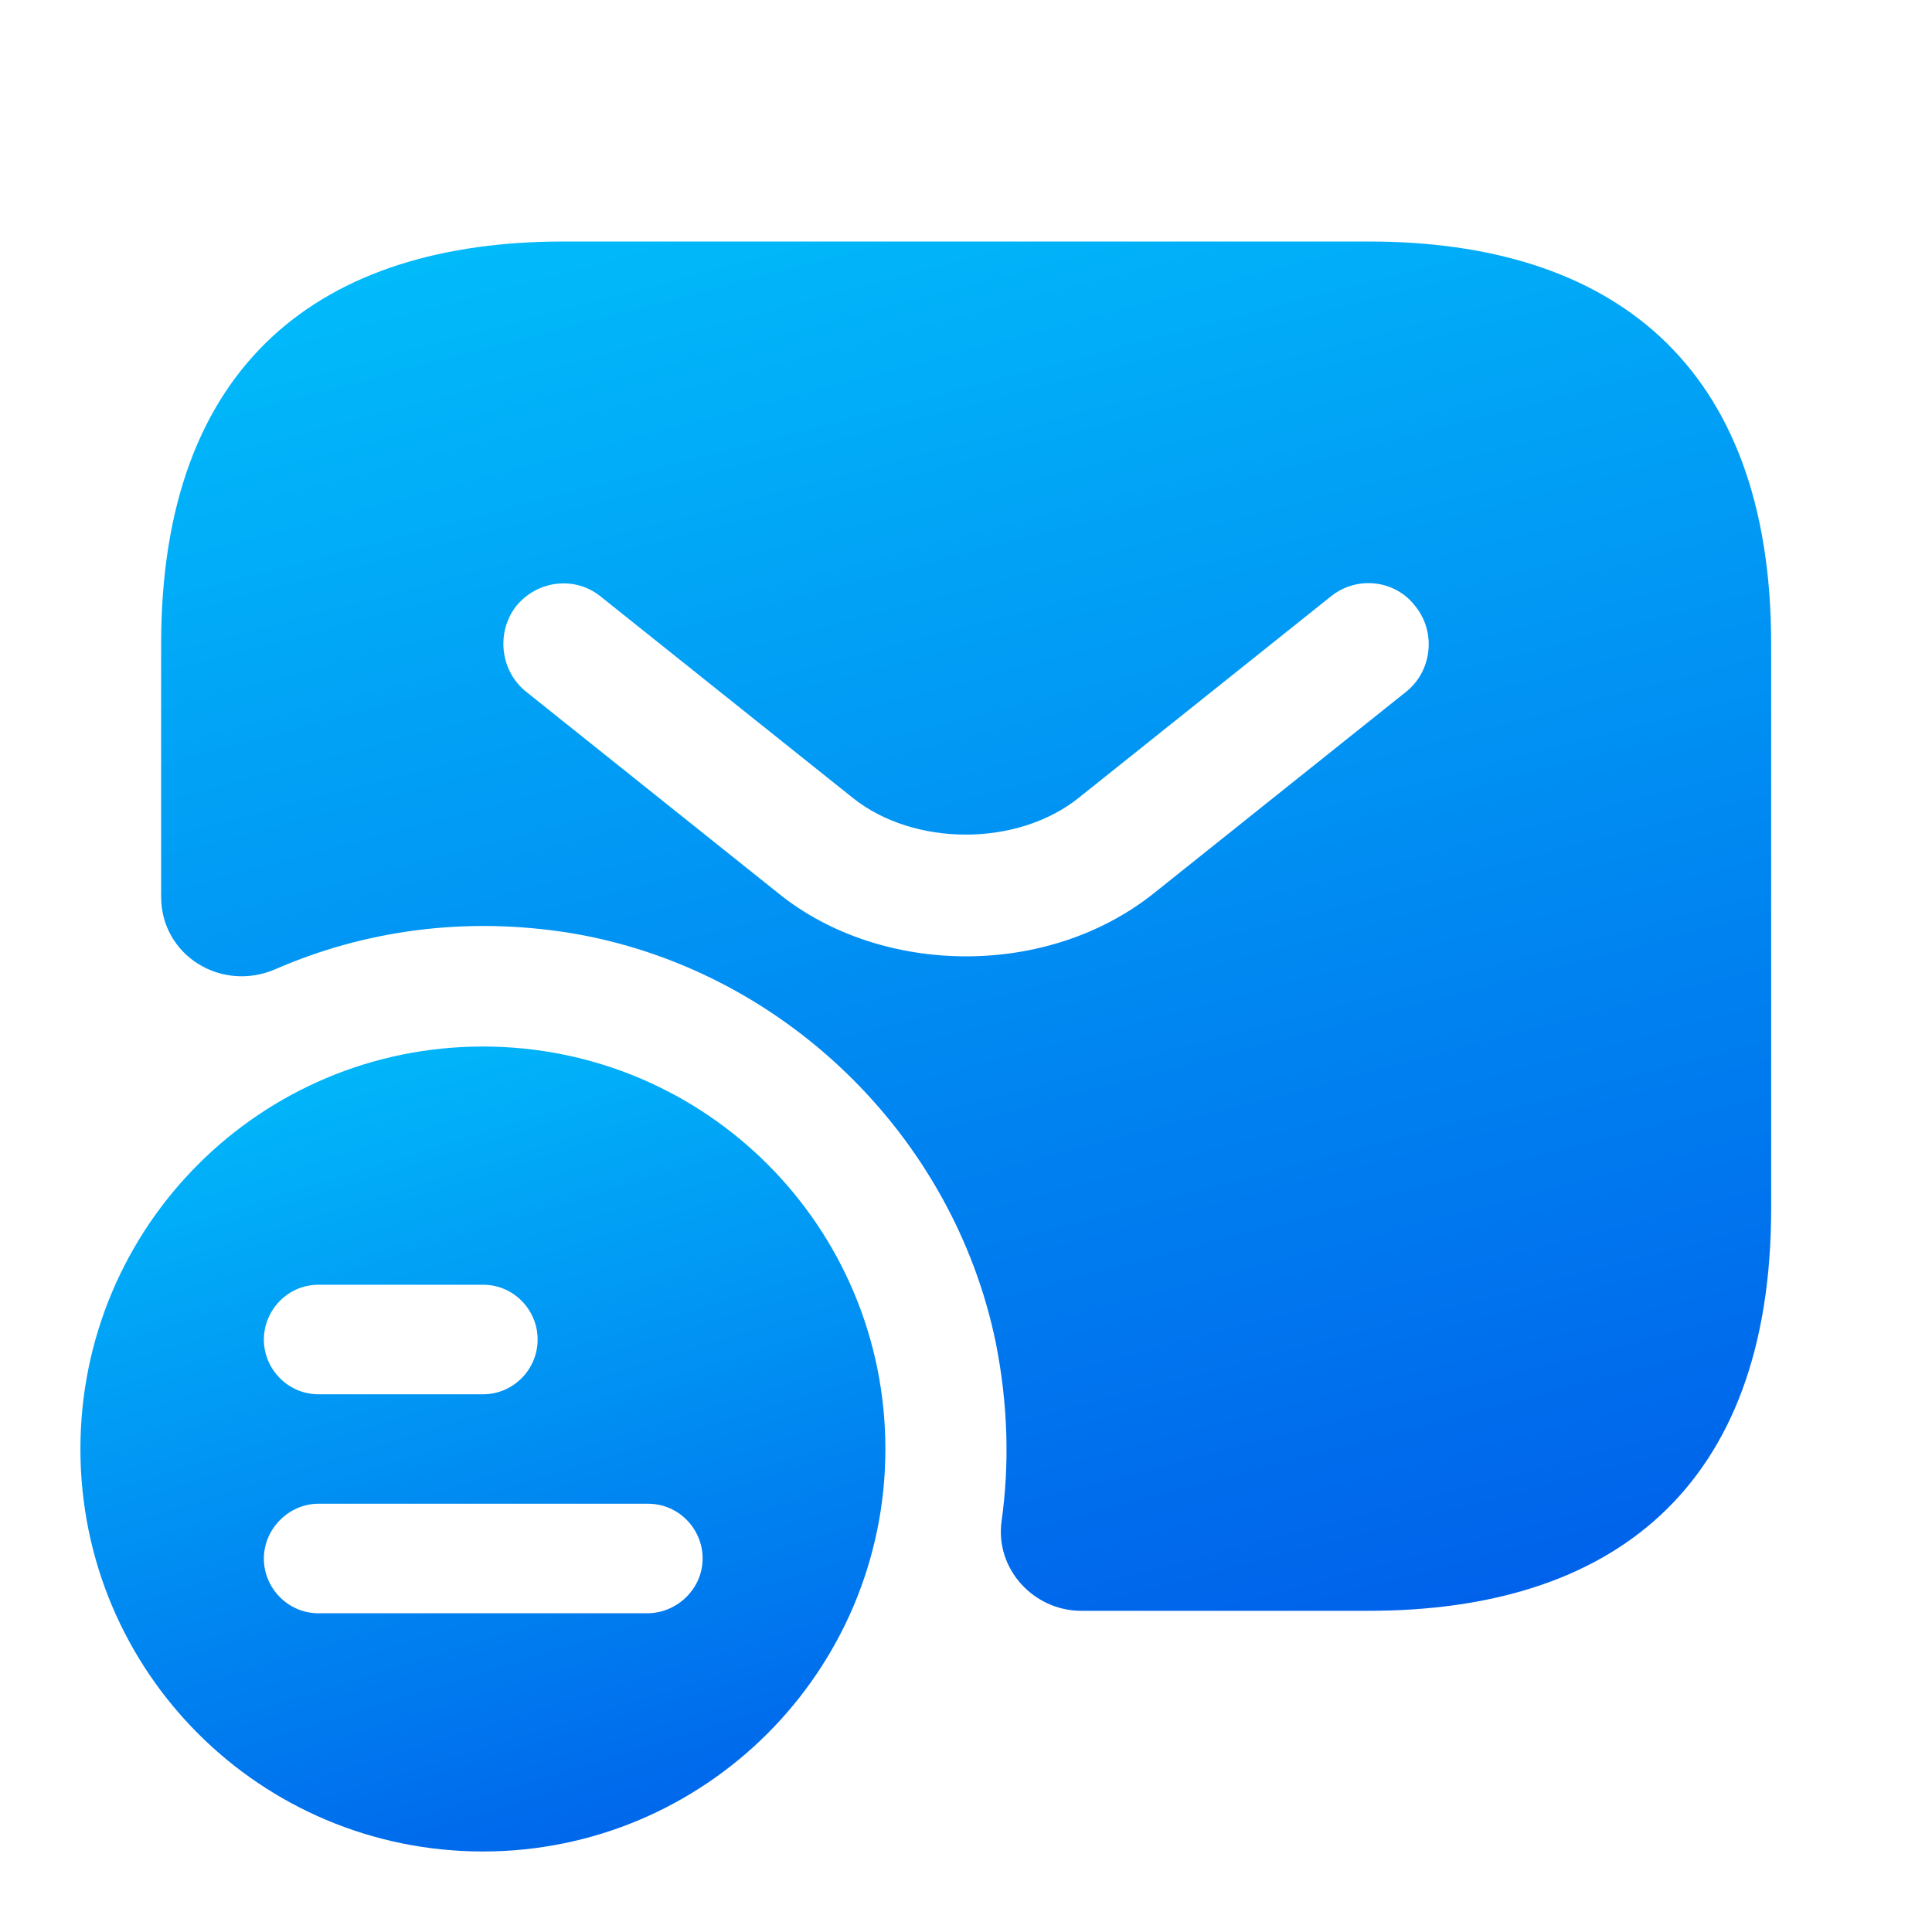
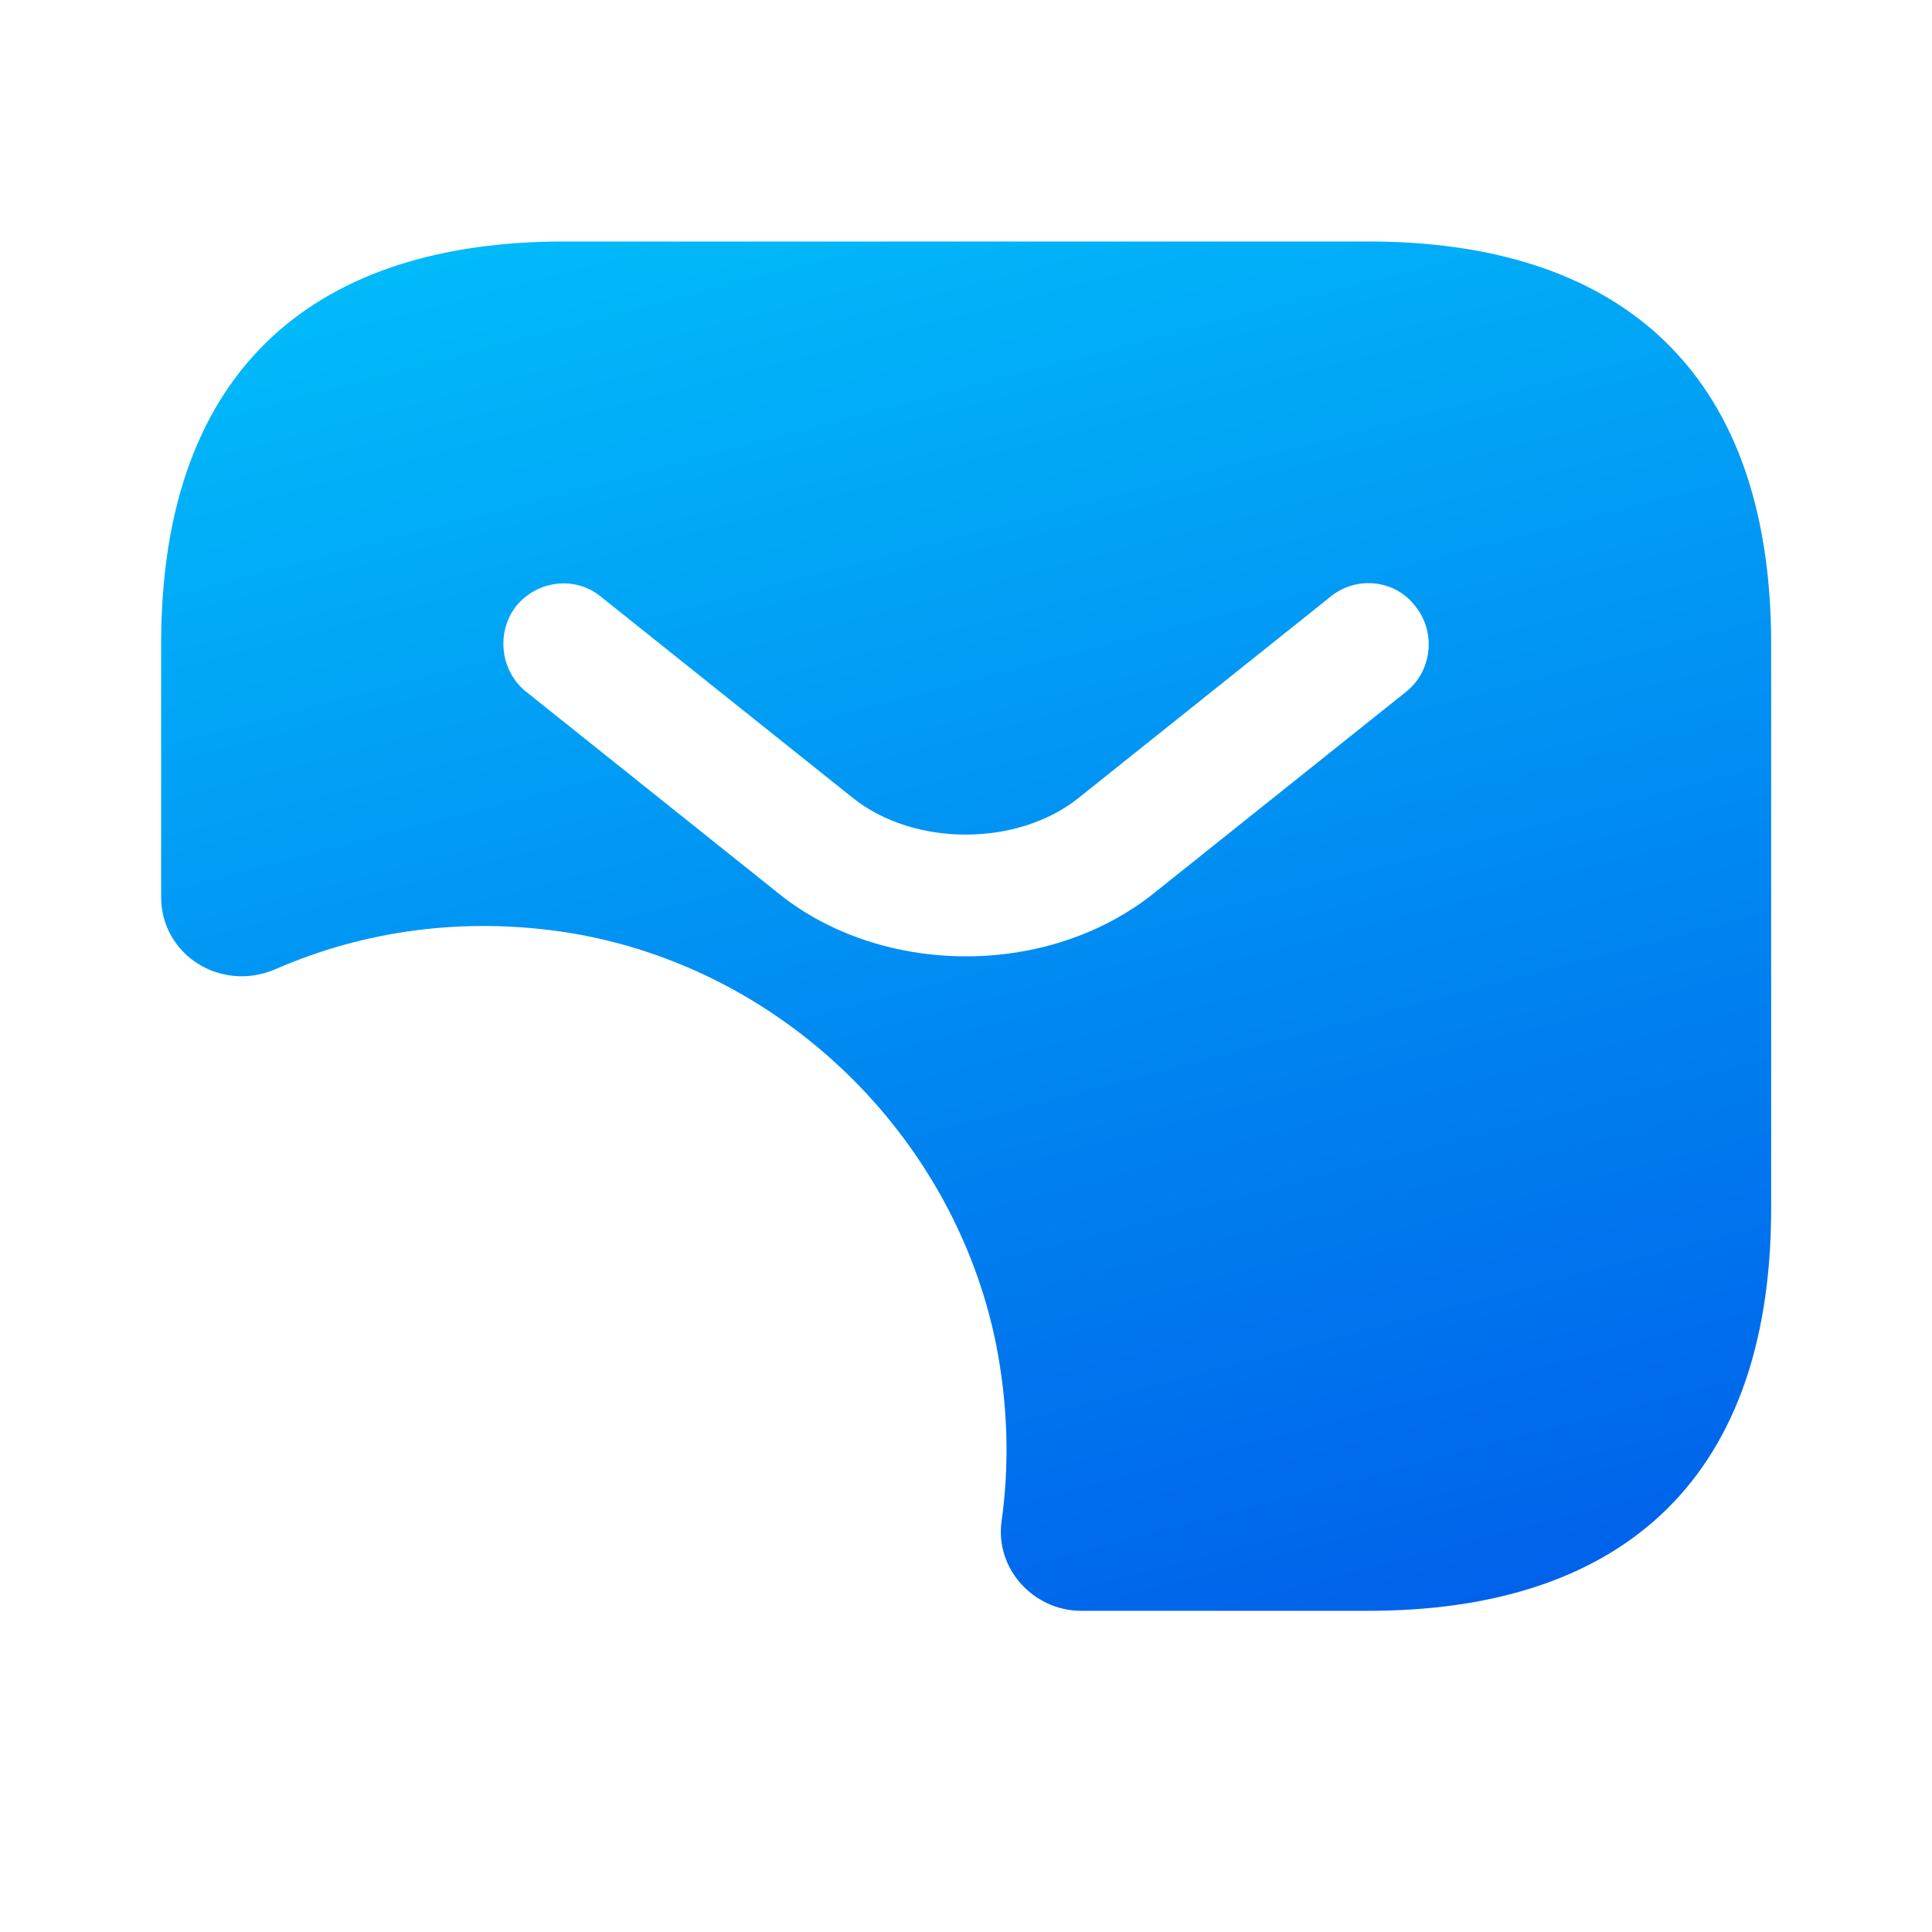
<svg xmlns="http://www.w3.org/2000/svg" width="20" height="20" viewBox="0 0 20 20" fill="none">
-   <path d="M4.999 11.25C7.077 11.251 8.749 12.93 8.749 15C8.749 17.07 7.069 18.75 4.999 18.75C2.929 18.75 1.249 17.078 1.249 15C1.249 12.923 2.929 11.25 4.999 11.25ZM3.299 15.15C2.76 15.15 2.316 15.595 2.315 16.133C2.315 16.668 2.748 17.117 3.299 17.117H6.698C7.241 17.117 7.69 16.676 7.69 16.133C7.69 15.599 7.258 15.15 6.707 15.15H3.299ZM3.299 12.883C2.748 12.883 2.316 13.332 2.315 13.867C2.315 14.401 2.748 14.85 3.299 14.85H4.999C5.55 14.85 5.982 14.401 5.982 13.867C5.982 13.332 5.55 12.883 4.999 12.883H3.299Z" fill="url(#paint0_linear_404_15524)" stroke="url(#paint1_linear_404_15524)" stroke-width="0.833" />
  <path d="M14.168 2.5H5.835C3.335 2.5 1.668 3.75 1.668 6.667V9.283C1.668 9.892 2.293 10.275 2.851 10.033C3.768 9.633 4.81 9.483 5.901 9.658C8.085 10.017 9.868 11.742 10.31 13.908C10.435 14.542 10.451 15.158 10.368 15.75C10.301 16.242 10.701 16.675 11.193 16.675H14.168C16.668 16.675 18.335 15.425 18.335 12.508V6.667C18.335 3.75 16.668 2.5 14.168 2.5ZM14.56 7.158L11.951 9.242C11.401 9.683 10.701 9.9 10.001 9.9C9.301 9.9 8.593 9.683 8.051 9.242L5.443 7.158C5.176 6.942 5.135 6.542 5.343 6.275C5.56 6.008 5.951 5.958 6.218 6.175L8.826 8.258C9.46 8.767 10.535 8.767 11.168 8.258L13.776 6.175C14.043 5.958 14.443 6 14.651 6.275C14.868 6.542 14.826 6.942 14.56 7.158Z" fill="url(#paint2_linear_404_15524)" />
  <defs>
    <linearGradient id="paint0_linear_404_15524" x1="8.952" y1="18.941" x2="5.956" y2="9.249" gradientUnits="userSpaceOnUse">
      <stop stop-color="#0060EA" />
      <stop offset="1" stop-color="#01BFFB" />
    </linearGradient>
    <linearGradient id="paint1_linear_404_15524" x1="8.952" y1="18.941" x2="5.956" y2="9.249" gradientUnits="userSpaceOnUse">
      <stop stop-color="#0060EA" />
      <stop offset="1" stop-color="#01BFFB" />
    </linearGradient>
    <linearGradient id="paint2_linear_404_15524" x1="17.908" y1="16.29" x2="13.467" y2="-0.602" gradientUnits="userSpaceOnUse">
      <stop stop-color="#0060EA" />
      <stop offset="1" stop-color="#01BFFB" />
    </linearGradient>
  </defs>
</svg>